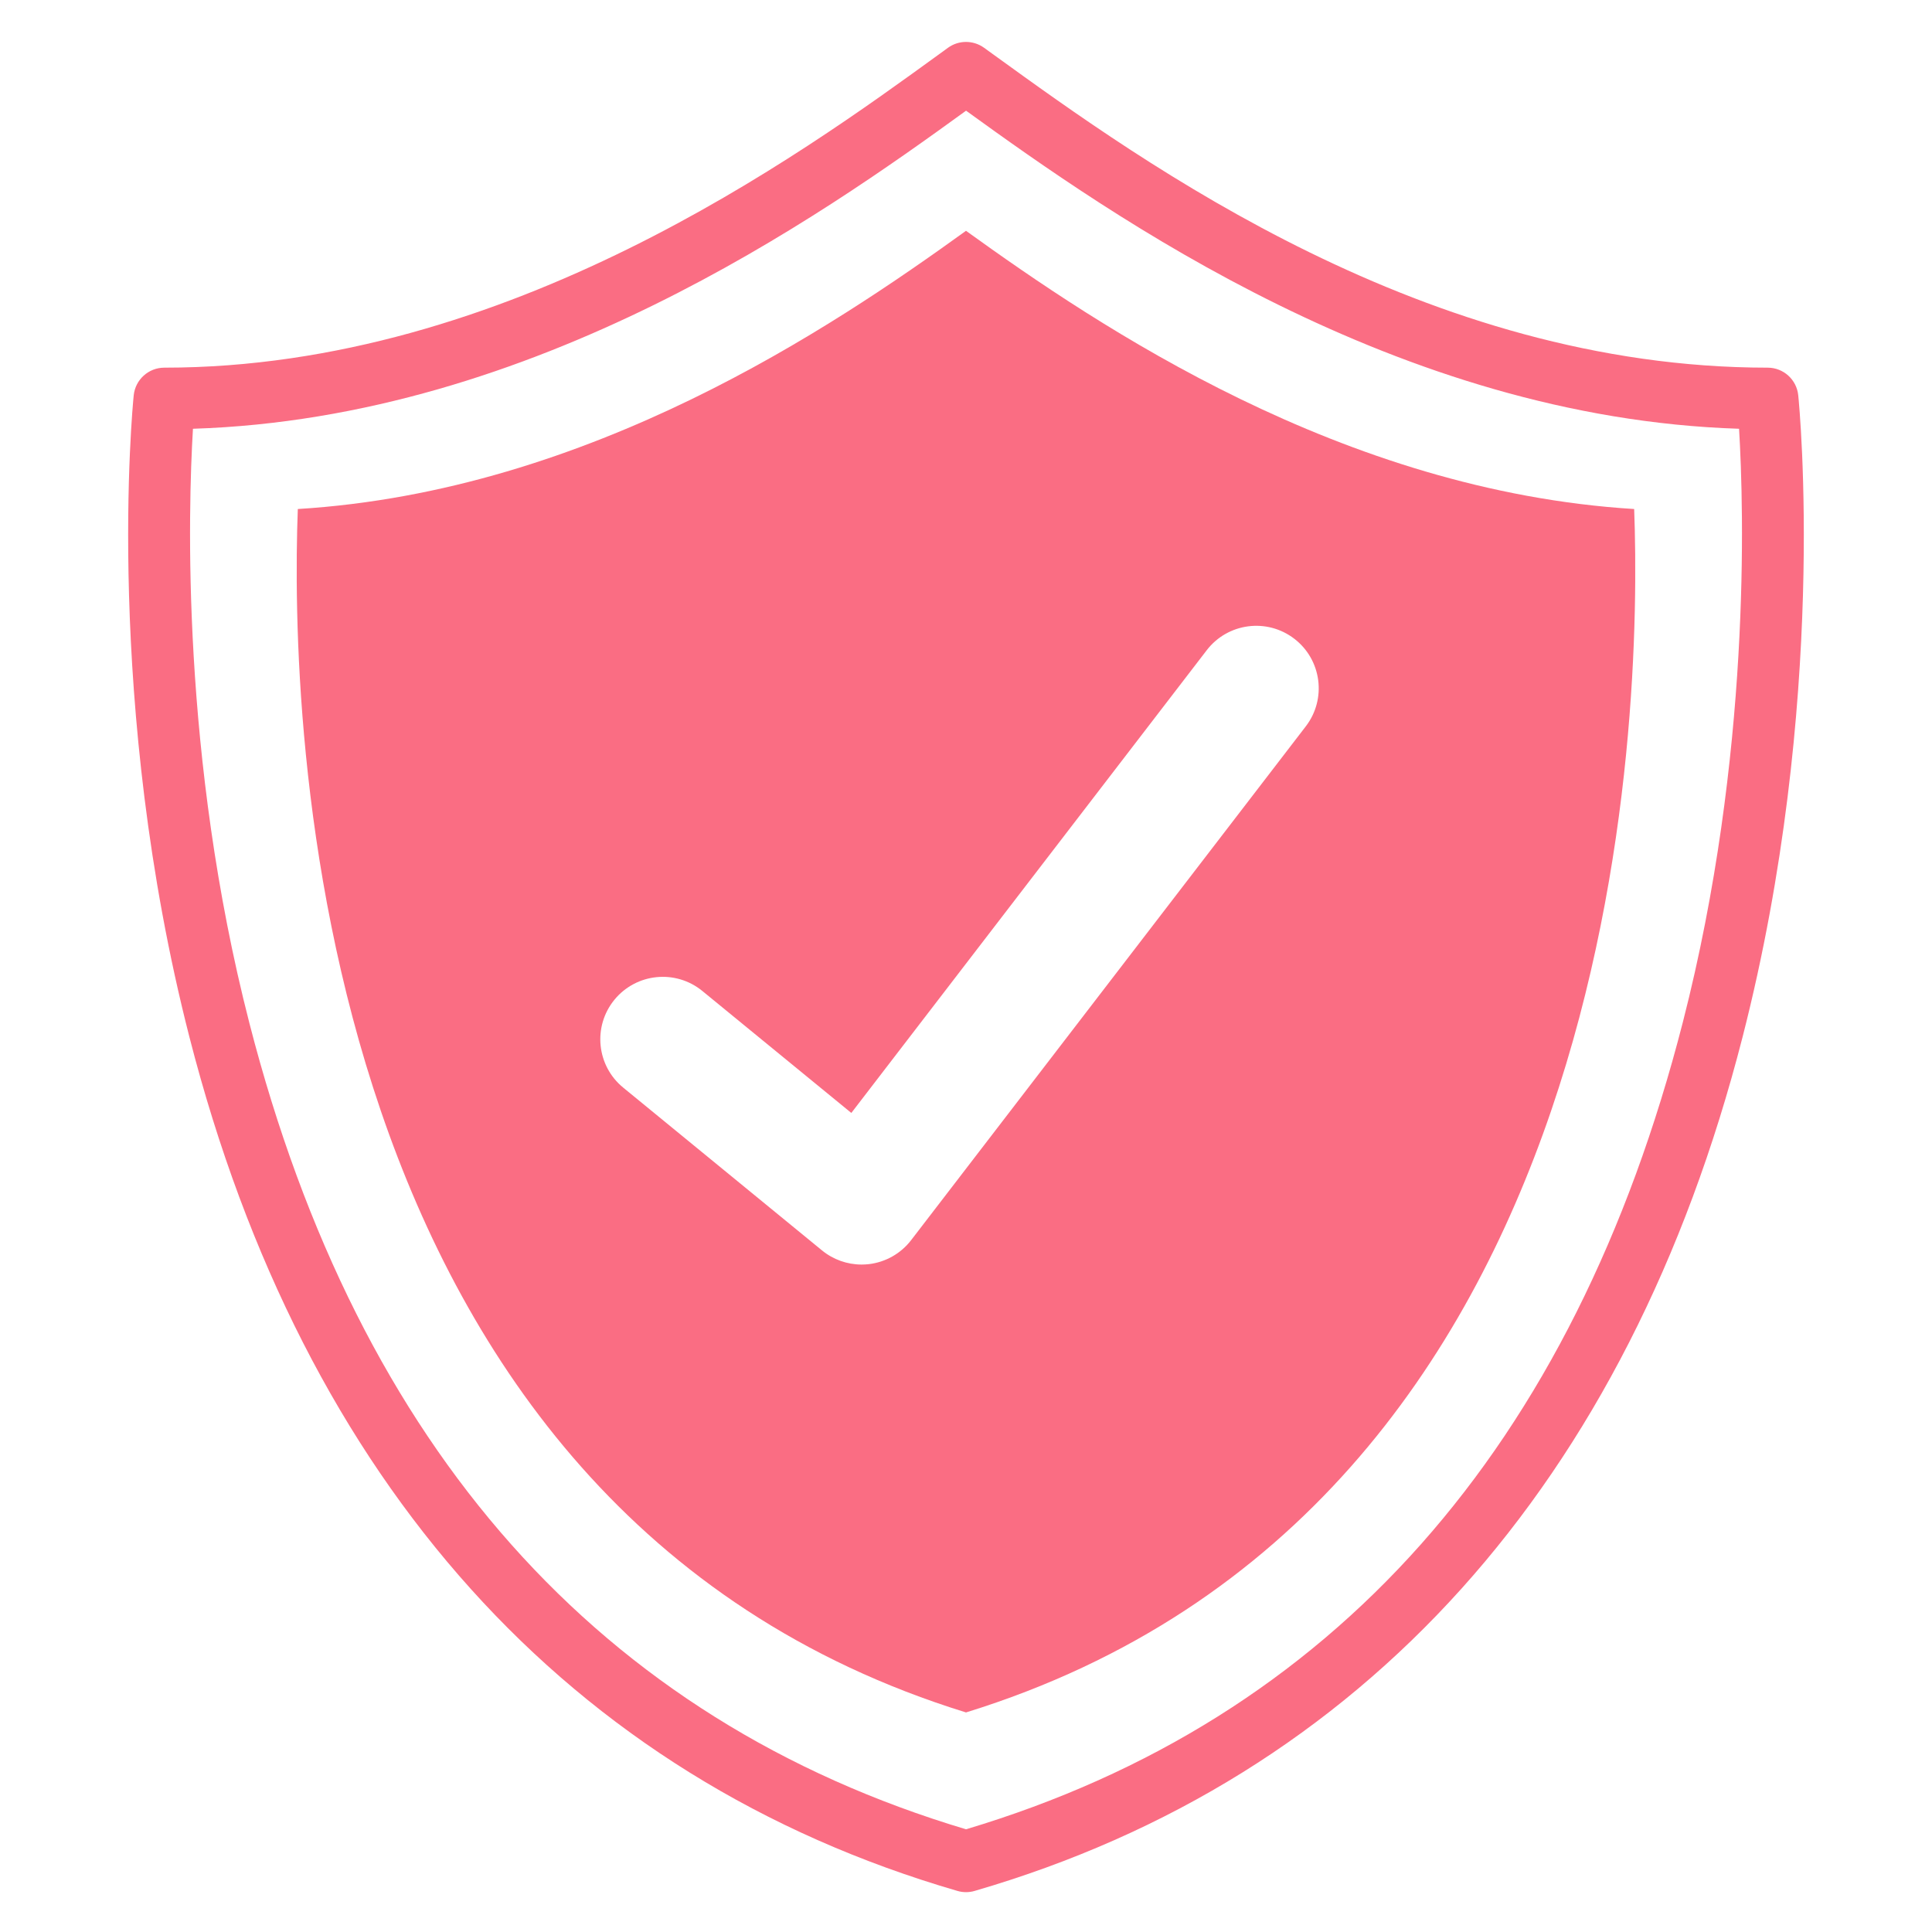
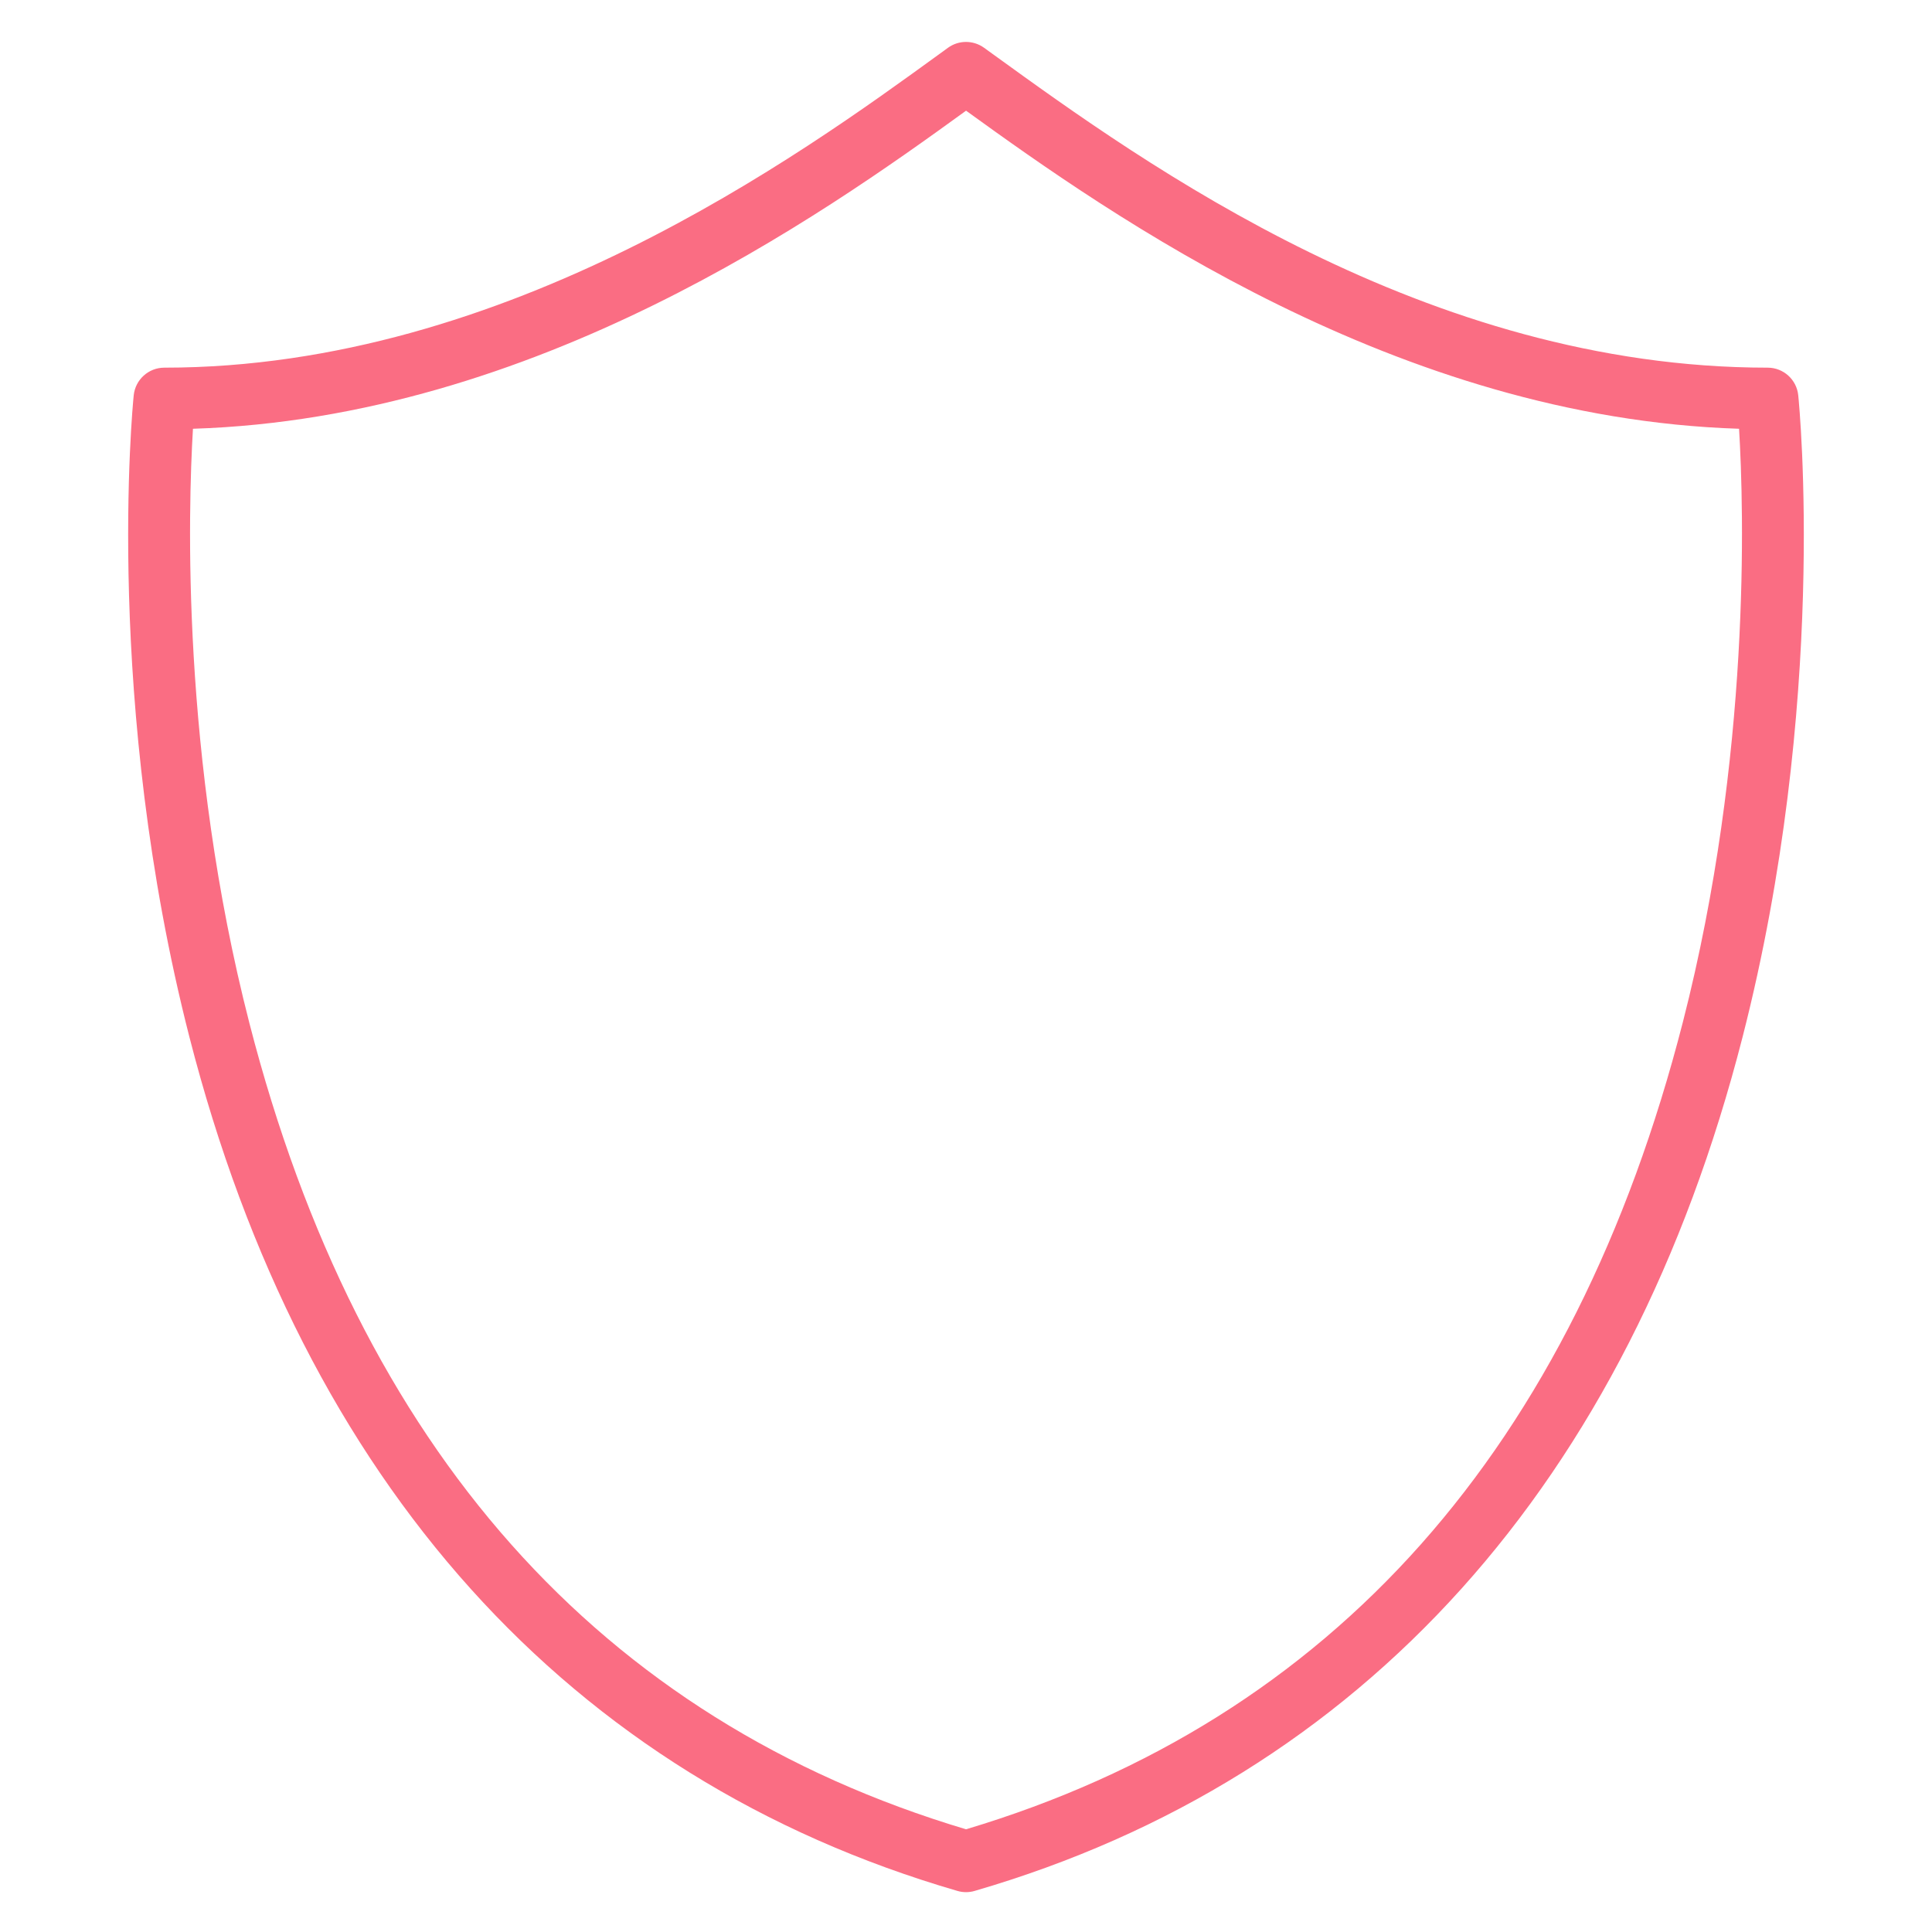
<svg xmlns="http://www.w3.org/2000/svg" version="1.0" preserveAspectRatio="xMidYMid meet" height="500" viewBox="0 0 375 375" zoomAndPan="magnify" width="500">
  <defs>
    <clipPath id="d932faaa22">
      <path clip-rule="nonzero" d="M 24 8 L 351 8 L 351 367.59 L 24 367.59 Z M 24 8" />
    </clipPath>
  </defs>
  <g clip-path="url(#d932faaa22)">
    <path fill-rule="nonzero" fill-opacity="1" d="M 326.664 198.309 C 305.469 281.043 258.656 333.773 187.504 355.066 C 116.449 333.805 69.66 281.184 48.418 198.629 C 35.113 146.906 36.516 98.84 37.453 83.223 C 103.879 81.121 159.309 41.945 187.512 21.484 C 215.543 41.754 271.121 81.113 337.551 83.223 C 338.488 98.793 339.902 146.629 326.664 198.309 Z M 349.039 76.738 C 348.734 73.684 346.168 71.363 343.102 71.363 C 276.824 71.363 222.266 31.887 192.953 10.68 L 191.004 9.27 C 188.91 7.762 186.086 7.762 184 9.273 L 182.488 10.375 C 155.234 30.168 98.52 71.363 31.898 71.363 C 28.832 71.363 26.266 73.684 25.953 76.738 C 25.711 79.148 20.176 136.508 36.762 201.273 C 58.93 287.801 110.48 345.117 185.84 367.027 C 186.383 367.188 186.945 367.266 187.504 367.266 C 188.066 367.266 188.629 367.188 189.172 367.027 C 264.527 345.117 316.074 287.801 338.234 201.273 C 354.824 136.508 349.285 79.148 349.039 76.738" fill="#fa6d83" />
  </g>
-   <path fill-rule="nonzero" fill-opacity="1" d="M 253.457 140.98 L 176.852 240.711 C 174.855 243.312 171.887 244.992 168.629 245.371 C 168.168 245.422 167.699 245.449 167.238 245.449 C 164.449 245.449 161.734 244.488 159.555 242.707 L 120.965 211.105 C 115.785 206.867 115.02 199.23 119.262 194.047 C 123.508 188.871 131.141 188.105 136.324 192.348 L 165.242 216.023 L 234.223 126.211 C 238.305 120.895 245.914 119.902 251.223 123.98 C 256.535 128.059 257.531 135.668 253.457 140.98 Z M 187.5 44.801 C 161.609 63.477 114.496 95.324 57.805 98.801 C 56.312 138.547 59.023 292.66 187.5 332.383 C 315.961 292.66 318.672 138.547 317.191 98.801 C 260.492 95.305 213.25 63.352 187.5 44.801" fill="#fa6d83" />
</svg>